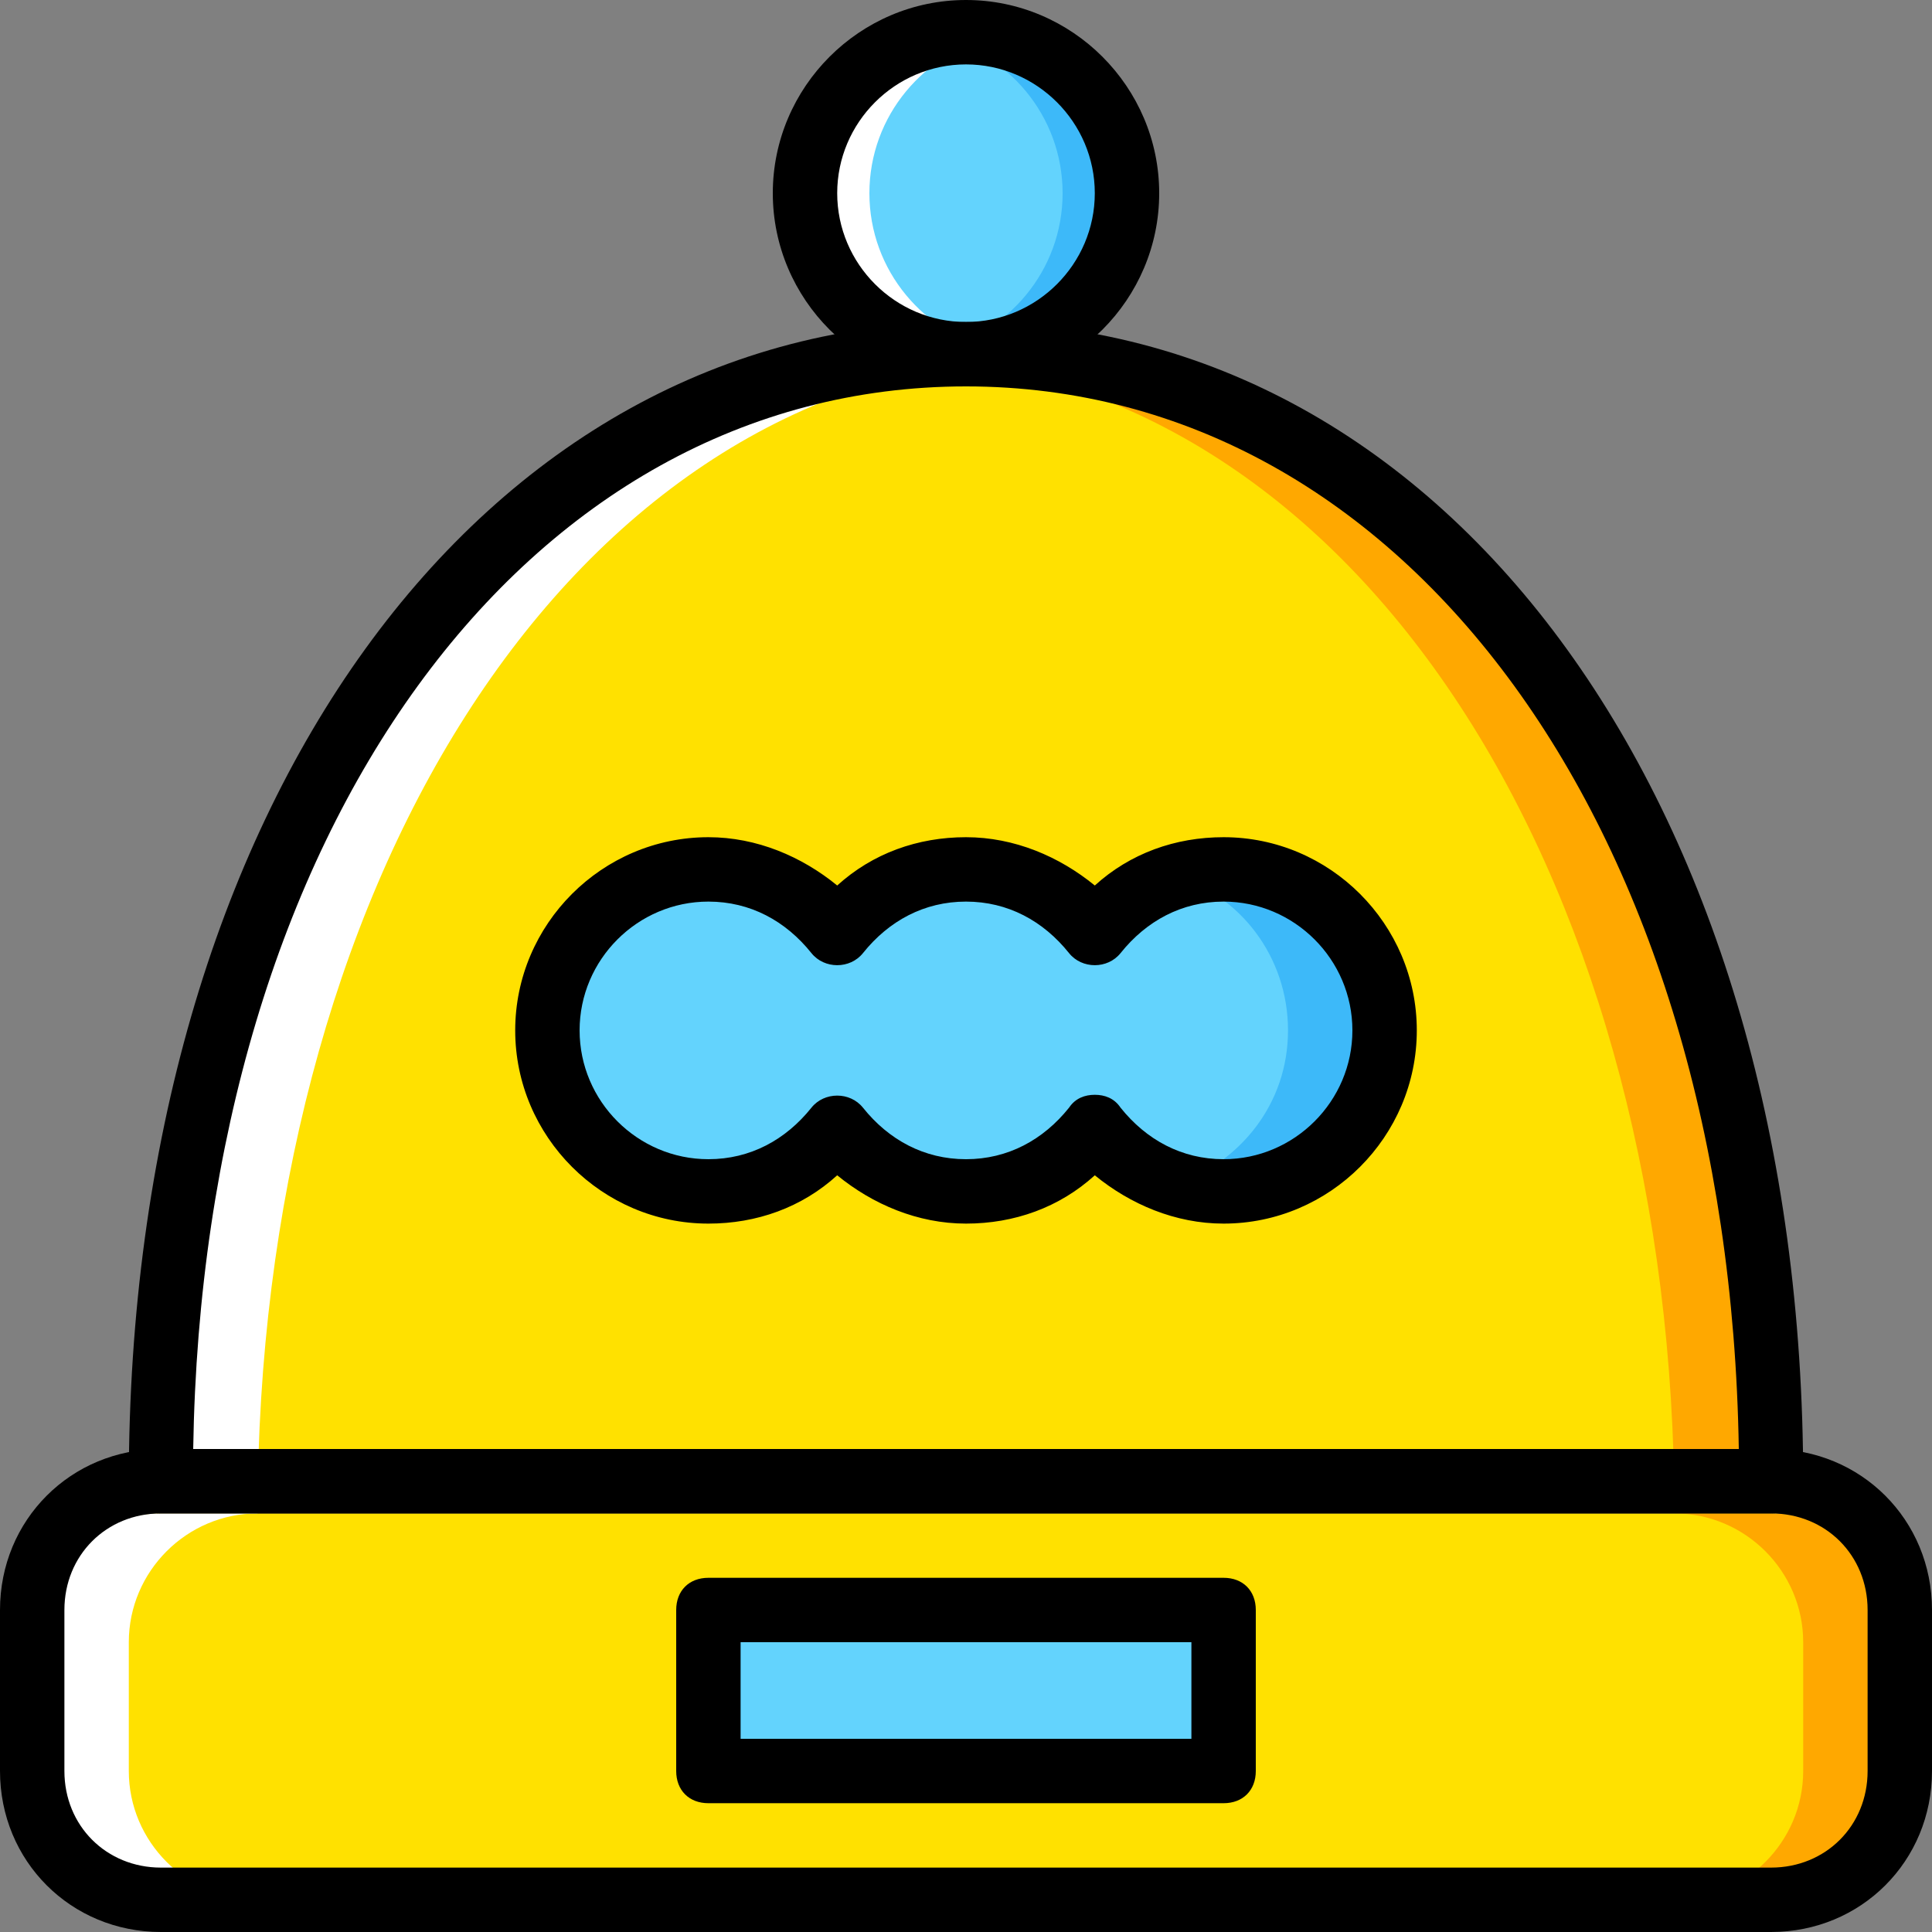
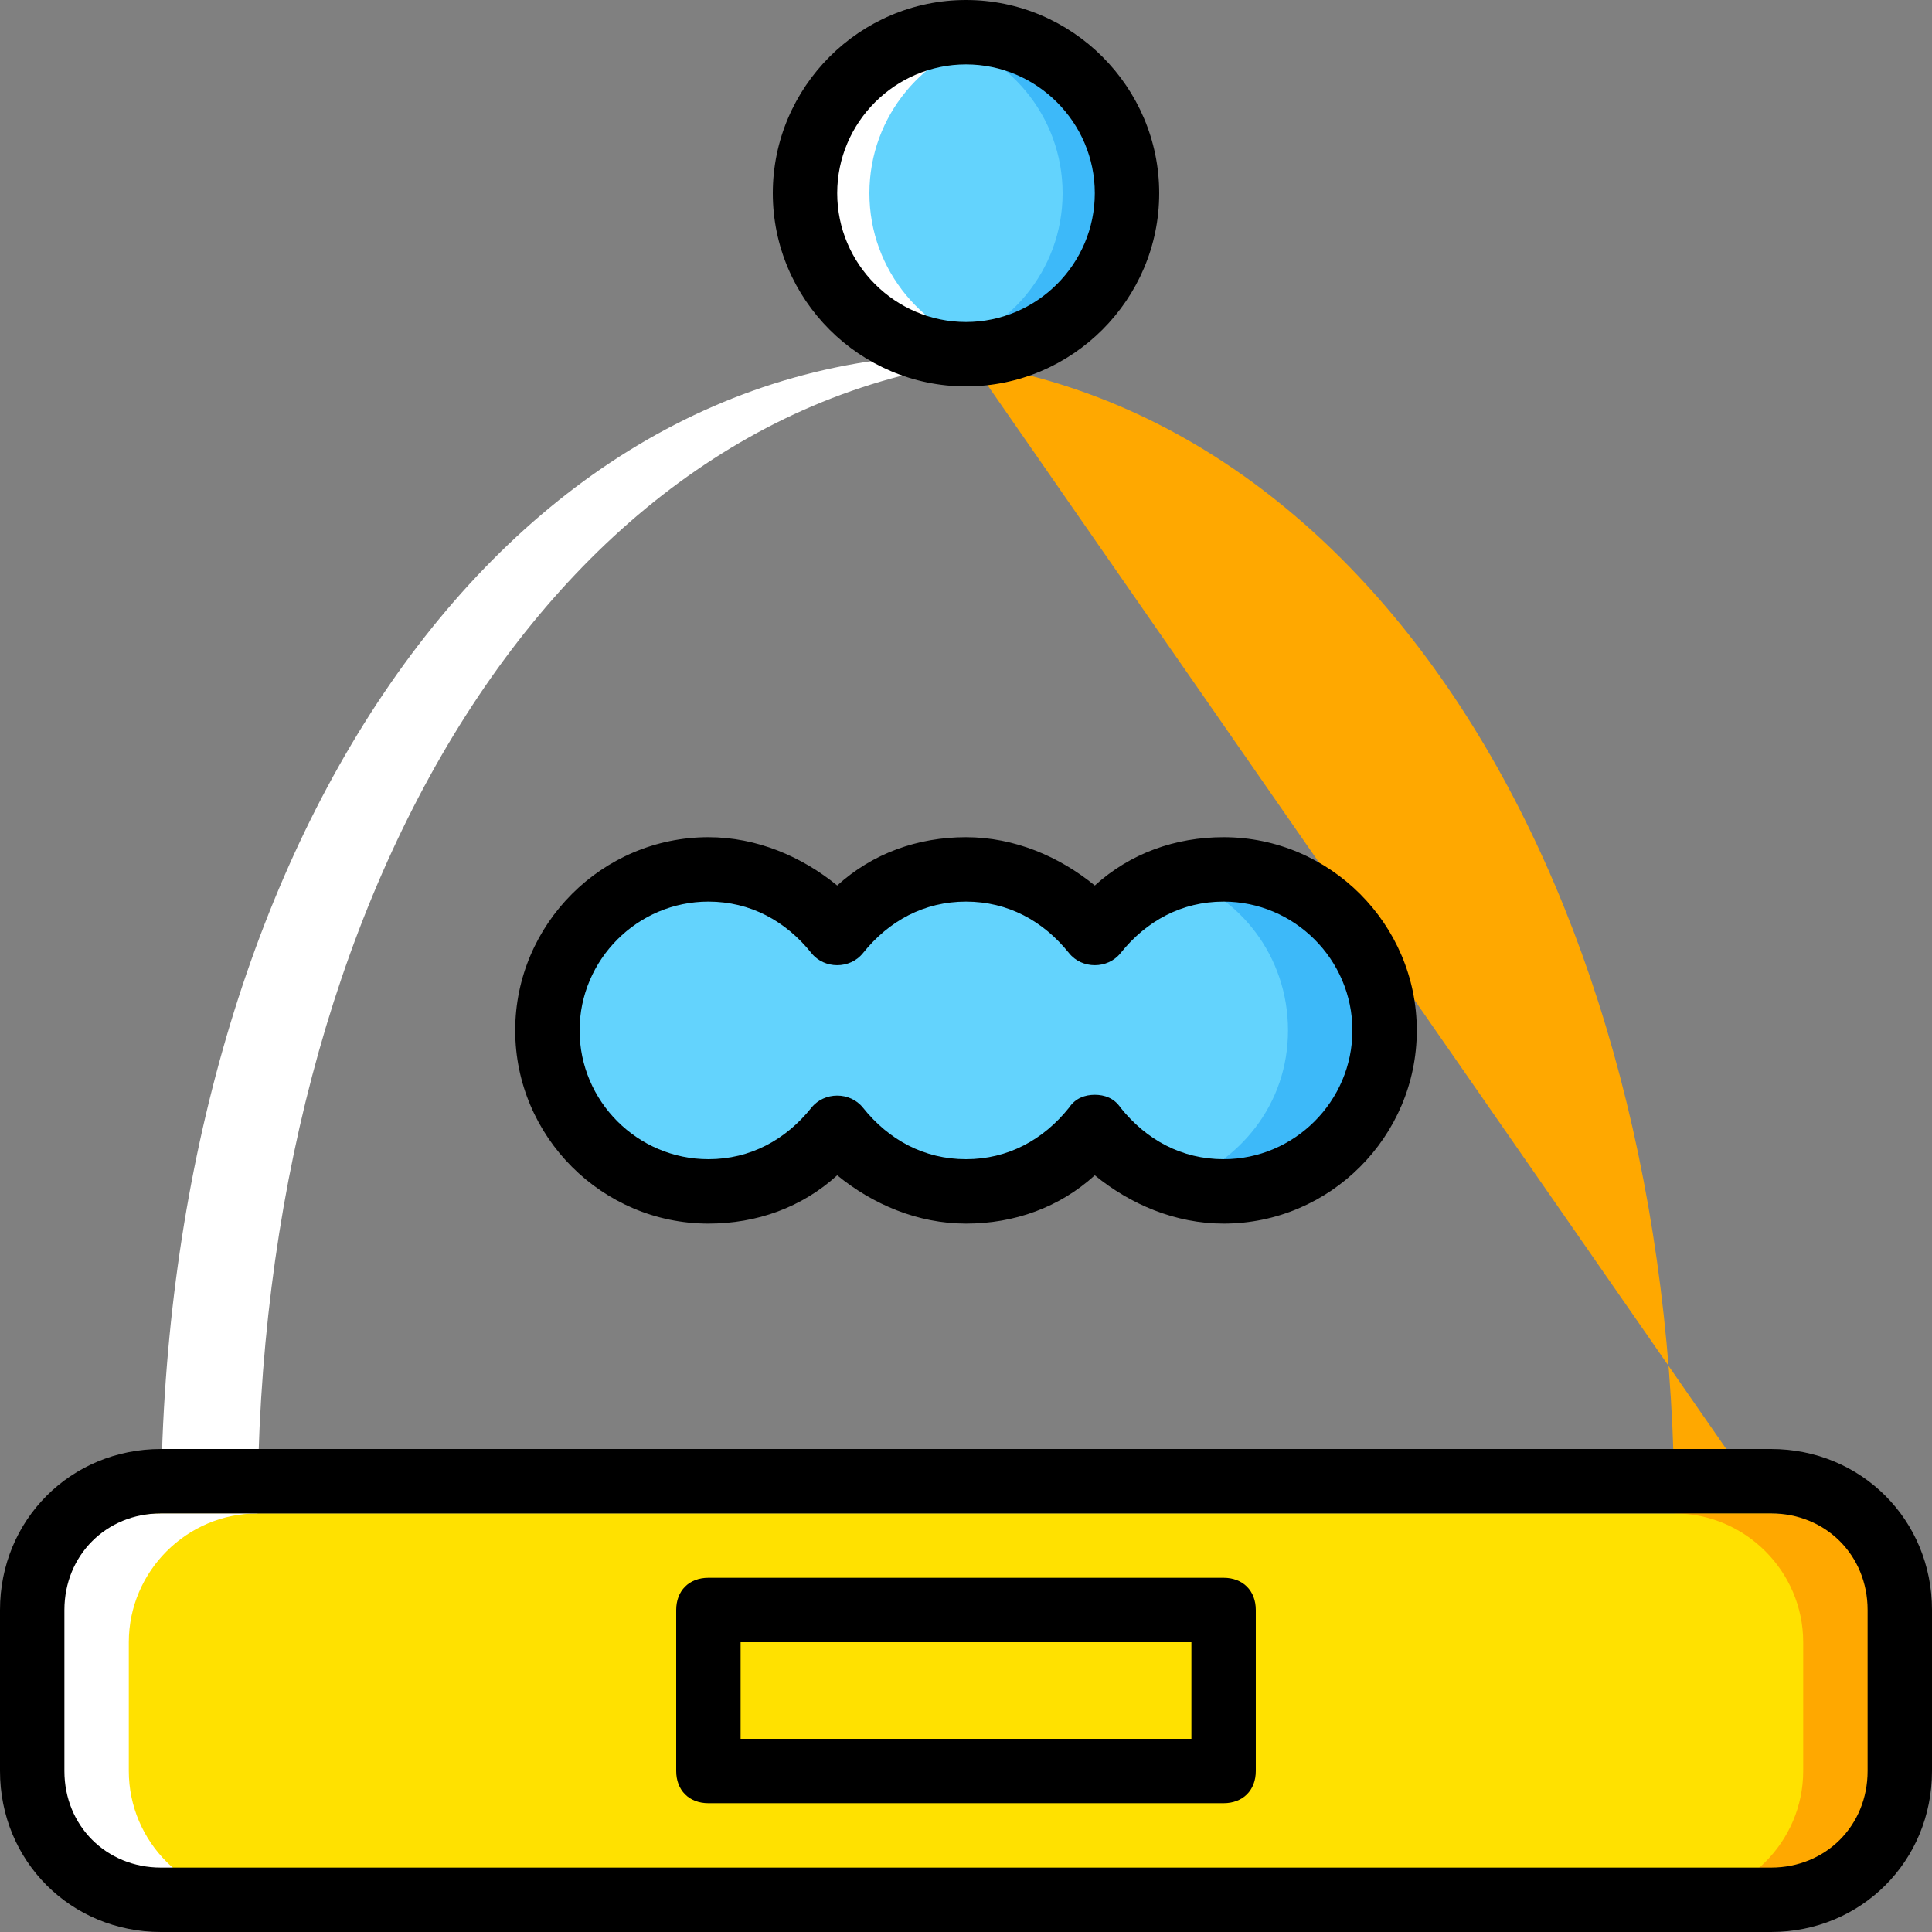
<svg xmlns="http://www.w3.org/2000/svg" version="1.1" id="Layer_1" x="0px" y="0px" viewBox="0 0 512 512" style="enable-background:new 0 0 512 512;" xml:space="preserve">
  <rect x="0" y="0" width="512" height="512" fill="#808080" stroke="none" />
  <g transform="translate(1 1)">
    <path style="fill:#63D3FD;" d="M297.667,50.2c0,23.893-18.773,42.667-42.667,42.667S212.333,74.093,212.333,50.2   S231.107,7.533,255,7.533S297.667,26.307,297.667,50.2" />
    <path style="fill:#3DB9F9;" d="M255,7.533c-2.56,0-5.973,0-8.533,0.853C266.093,12.653,280.6,29.72,280.6,50.2   s-14.507,37.547-34.133,41.813c2.56,0.853,5.973,0.853,8.533,0.853c23.893,0,42.667-18.773,42.667-42.667S278.893,7.533,255,7.533" />
    <path style="fill:#FFFFFF;" d="M255,7.533c2.56,0,5.973,0,8.533,0.853C243.907,12.653,229.4,29.72,229.4,50.2   s14.507,37.547,34.133,41.813c-2.56,0.853-5.973,0.853-8.533,0.853c-23.893,0-42.667-18.773-42.667-42.667S231.107,7.533,255,7.533   " />
-     <path style="fill:#FFE100;" d="M255,92.867c-127.147,0-213.333,137.387-213.333,307.2h426.667   C468.333,230.253,382.147,92.867,255,92.867" />
-     <path style="fill:#FFA800;" d="M255,92.867c-4.267,0-8.533,0-12.8,0.853c120.32,8.533,200.533,142.507,200.533,306.347h25.6   C468.333,230.253,382.147,92.867,255,92.867" />
+     <path style="fill:#FFA800;" d="M255,92.867c-4.267,0-8.533,0-12.8,0.853c120.32,8.533,200.533,142.507,200.533,306.347h25.6   " />
    <path style="fill:#FFE100;" d="M468.333,502.467H41.667c-18.773,0-34.133-15.36-34.133-34.133V434.2   c0-18.773,15.36-34.133,34.133-34.133h426.667c18.773,0,34.133,15.36,34.133,34.133v34.133   C502.467,487.107,487.107,502.467,468.333,502.467" />
    <path style="fill:#FFA800;" d="M468.333,400.067h-25.6c18.773,0,34.133,15.36,34.133,34.133v34.133   c0,18.773-15.36,34.133-34.133,34.133h25.6c18.773,0,34.133-15.36,34.133-34.133V434.2   C502.467,415.427,487.107,400.067,468.333,400.067" />
-     <polygon style="fill:#63D3FD;" points="186.733,468.333 323.267,468.333 323.267,425.667 186.733,425.667  " />
    <g>
      <path style="fill:#FFFFFF;" d="M255,92.867c4.267,0,8.533,0,12.8,0.853C147.48,102.253,67.267,236.227,67.267,400.067h-25.6    C41.667,230.253,127.853,92.867,255,92.867" />
      <path style="fill:#FFFFFF;" d="M41.667,400.067h25.6c-18.773,0-34.133,15.36-34.133,34.133v34.133    c0,18.773,15.36,34.133,34.133,34.133h-25.6c-18.773,0-34.133-15.36-34.133-34.133V434.2    C7.533,415.427,22.893,400.067,41.667,400.067" />
    </g>
    <path style="fill:#63D3FD;" d="M323.267,229.4c-13.653,0-26.453,6.827-34.133,17.067c-7.68-10.24-20.48-17.067-34.133-17.067   s-26.453,6.827-34.133,17.067c-7.68-10.24-20.48-17.067-34.133-17.067c-23.893,0-42.667,18.773-42.667,42.667   s18.773,42.667,42.667,42.667c13.653,0,26.453-6.827,34.133-17.067c7.68,10.24,20.48,17.067,34.133,17.067   s26.453-6.827,34.133-17.067c7.68,10.24,20.48,17.067,34.133,17.067c23.893,0,42.667-18.773,42.667-42.667   S347.16,229.4,323.267,229.4" />
    <path style="fill:#3DB9F9;" d="M323.267,229.4c-4.267,0-8.533,0.853-12.8,1.707c17.067,5.12,29.867,21.333,29.867,40.96   s-12.8,34.987-29.867,40.96c4.267,1.707,8.533,1.707,12.8,1.707c23.893,0,42.667-18.773,42.667-42.667S347.16,229.4,323.267,229.4" />
    <path d="M468.333,511H41.667C17.773,511-1,492.227-1,468.333v-42.667C-1,401.773,17.773,383,41.667,383h426.667   C492.227,383,511,401.773,511,425.667v42.667C511,492.227,492.227,511,468.333,511z M41.667,400.067   c-14.507,0-25.6,11.093-25.6,25.6v42.667c0,14.507,11.093,25.6,25.6,25.6h426.667c14.507,0,25.6-11.093,25.6-25.6v-42.667   c0-14.507-11.093-25.6-25.6-25.6H41.667z" />
-     <path d="M468.333,400.067H41.667c-5.12,0-8.533-3.413-8.533-8.533c0-178.347,93.013-307.2,221.867-307.2   s221.867,128.853,221.867,307.2C476.867,396.653,473.453,400.067,468.333,400.067z M50.2,383h409.6   c-2.56-163.84-87.893-281.6-204.8-281.6S52.76,219.16,50.2,383z" />
    <path d="M255,101.4c-28.16,0-51.2-23.04-51.2-51.2S226.84-1,255-1s51.2,23.04,51.2,51.2S283.16,101.4,255,101.4z M255,16.067   c-18.773,0-34.133,15.36-34.133,34.133S236.227,84.333,255,84.333s34.133-15.36,34.133-34.133S273.773,16.067,255,16.067z" />
    <path d="M323.267,323.267c-12.8,0-24.747-5.12-34.133-12.8c-9.387,8.533-21.333,12.8-34.133,12.8s-24.747-5.12-34.133-12.8   c-9.387,8.533-21.333,12.8-34.133,12.8c-28.16,0-51.2-23.04-51.2-51.2s23.04-51.2,51.2-51.2c12.8,0,24.747,5.12,34.133,12.8   c9.387-8.533,21.333-12.8,34.133-12.8s24.747,5.12,34.133,12.8c9.387-8.533,21.333-12.8,34.133-12.8c28.16,0,51.2,23.04,51.2,51.2   S351.427,323.267,323.267,323.267z M289.133,289.133c2.56,0,5.12,0.853,6.827,3.413c6.827,8.533,16.213,13.653,27.307,13.653   c18.773,0,34.133-15.36,34.133-34.133s-15.36-34.133-34.133-34.133c-11.093,0-20.48,5.12-27.307,13.653   c-3.413,4.267-10.24,4.267-13.653,0c-6.827-8.533-16.213-13.653-27.307-13.653c-11.093,0-20.48,5.12-27.307,13.653   c-3.413,4.267-10.24,4.267-13.653,0c-6.827-8.533-16.213-13.653-27.307-13.653c-18.773,0-34.133,15.36-34.133,34.133   s15.36,34.133,34.133,34.133c11.093,0,20.48-5.12,27.307-13.653c3.413-4.267,10.24-4.267,13.653,0   C234.52,301.08,243.907,306.2,255,306.2s20.48-5.12,27.307-13.653C284.013,289.987,286.573,289.133,289.133,289.133z" />
    <path d="M323.267,476.867H186.733c-5.12,0-8.533-3.413-8.533-8.533v-42.667c0-5.12,3.413-8.533,8.533-8.533h136.533   c5.12,0,8.533,3.413,8.533,8.533v42.667C331.8,473.453,328.387,476.867,323.267,476.867z M195.267,459.8h119.467v-25.6H195.267   V459.8z" />
  </g>
  <g>
</g>
  <g>
</g>
  <g>
</g>
  <g>
</g>
  <g>
</g>
  <g>
</g>
  <g>
</g>
  <g>
</g>
  <g>
</g>
  <g>
</g>
  <g>
</g>
  <g>
</g>
  <g>
</g>
  <g>
</g>
  <g>
</g>
</svg>